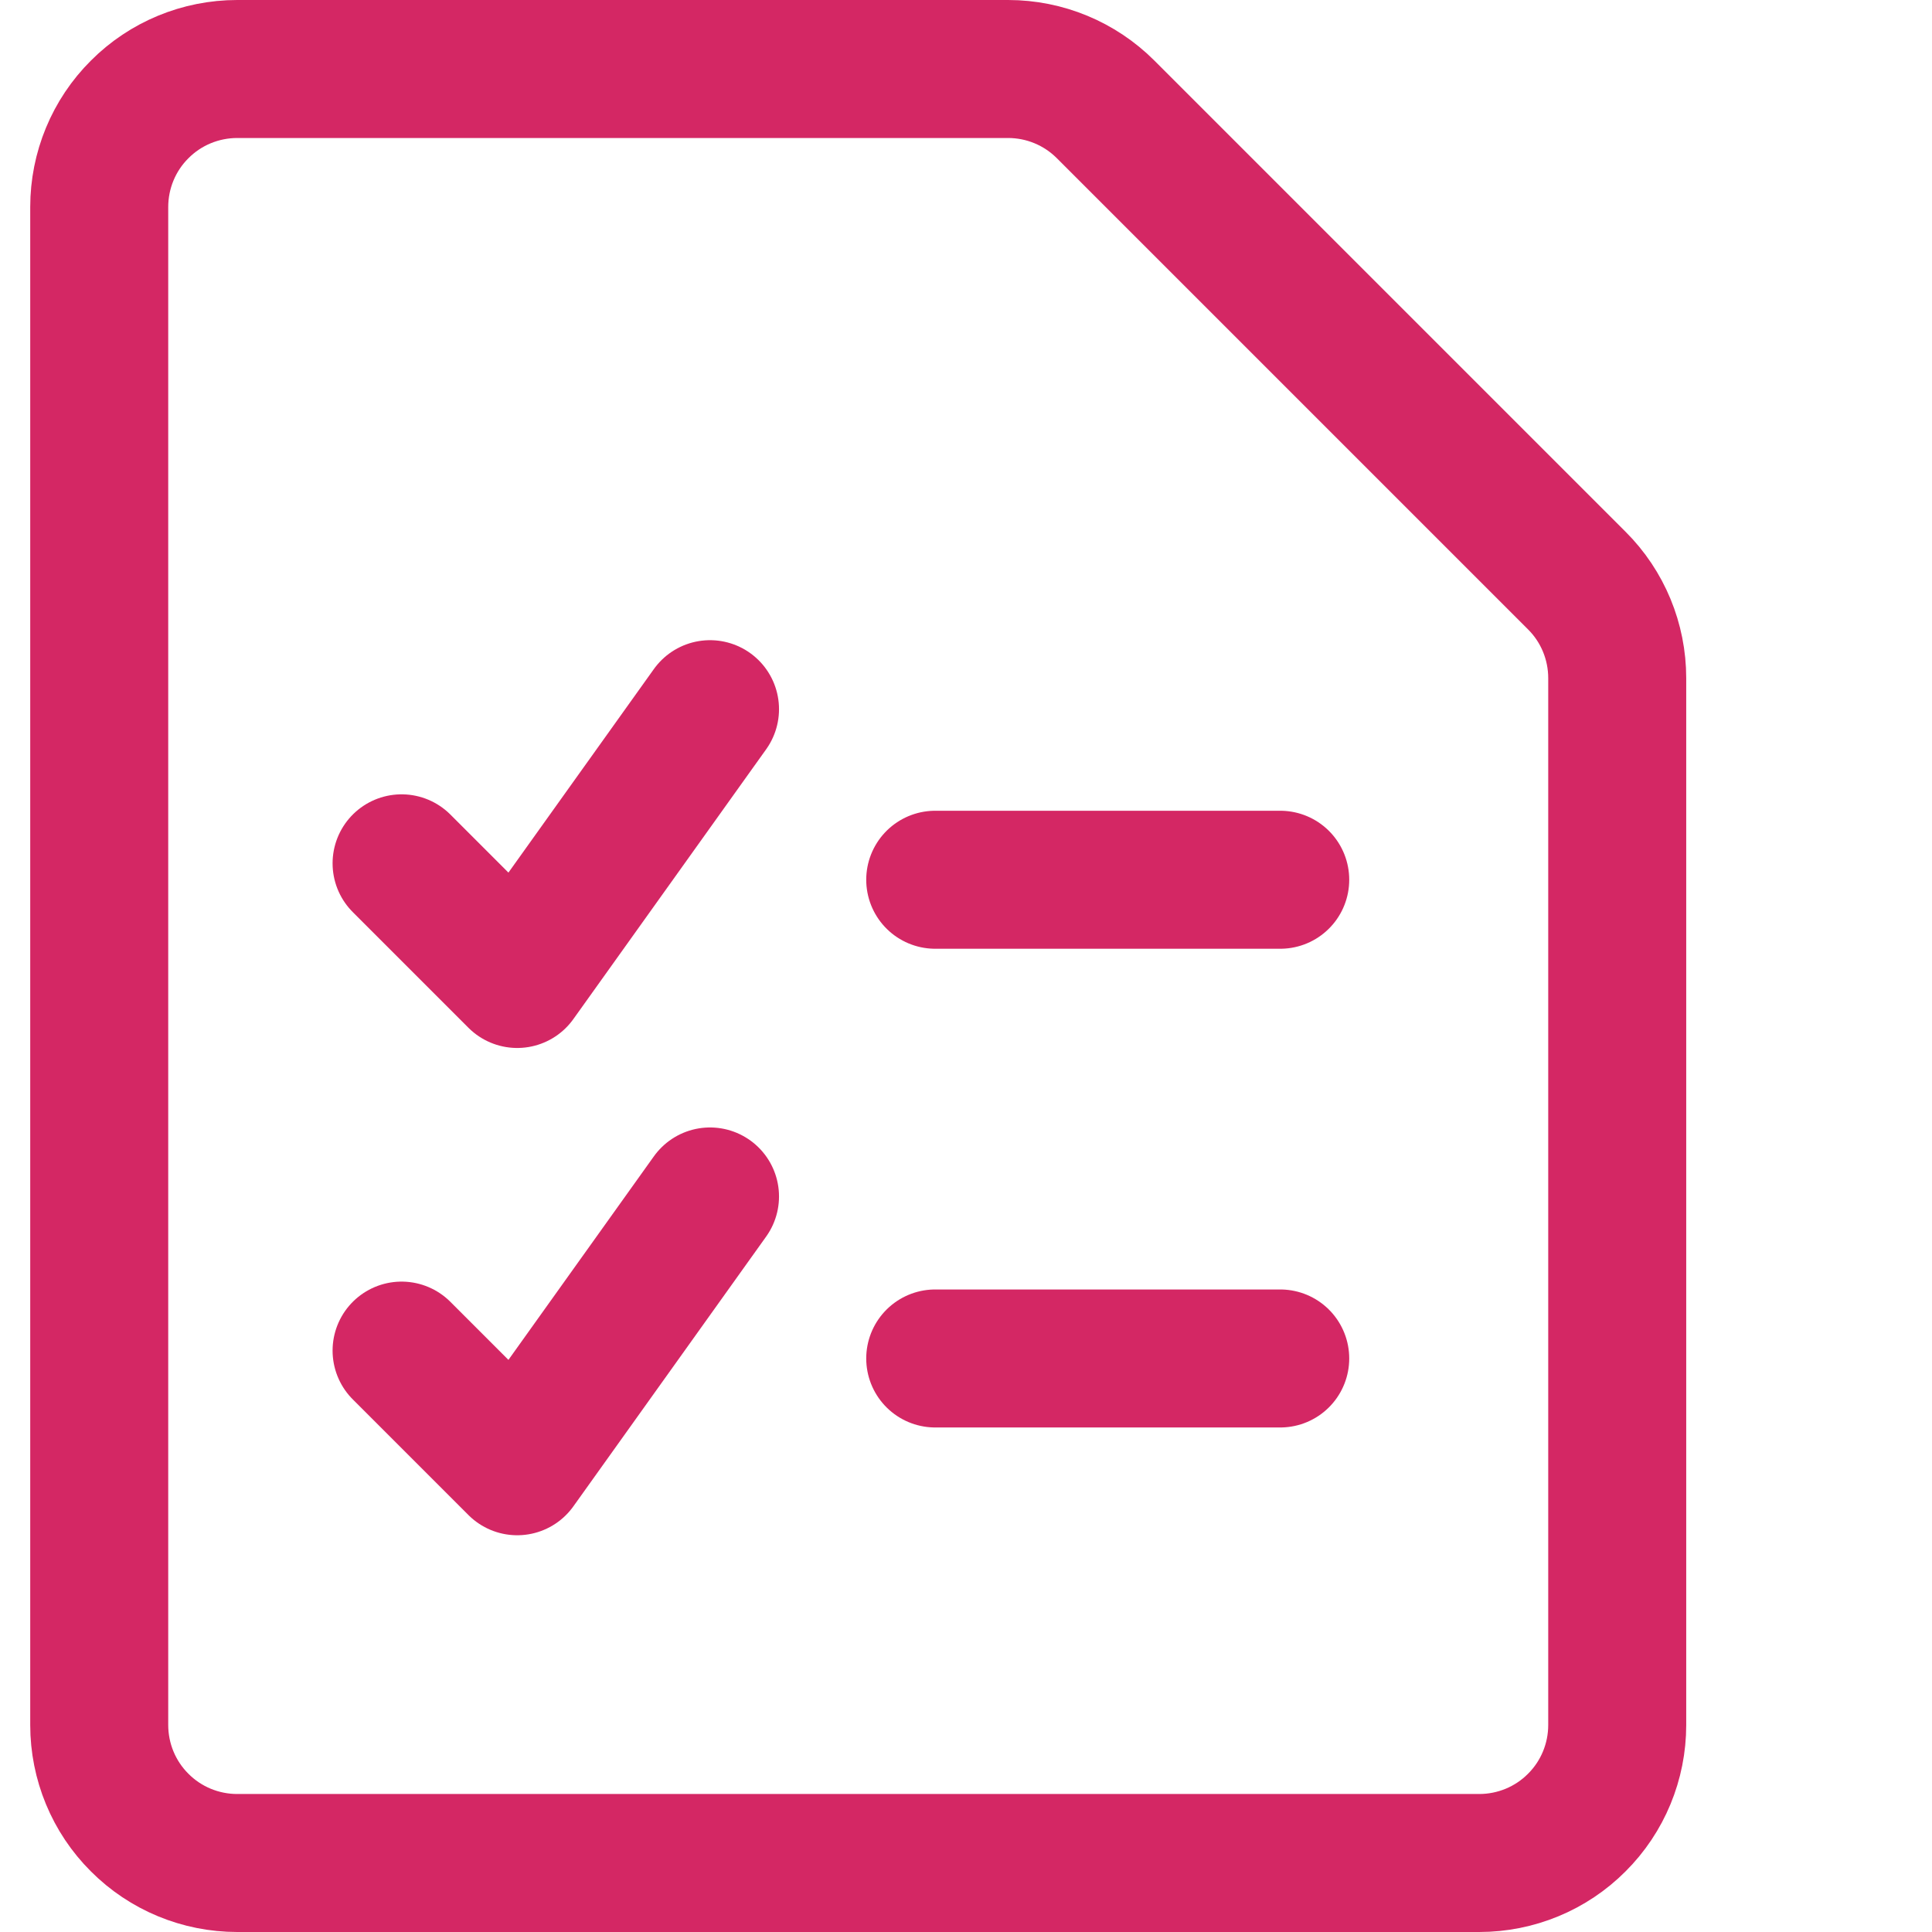
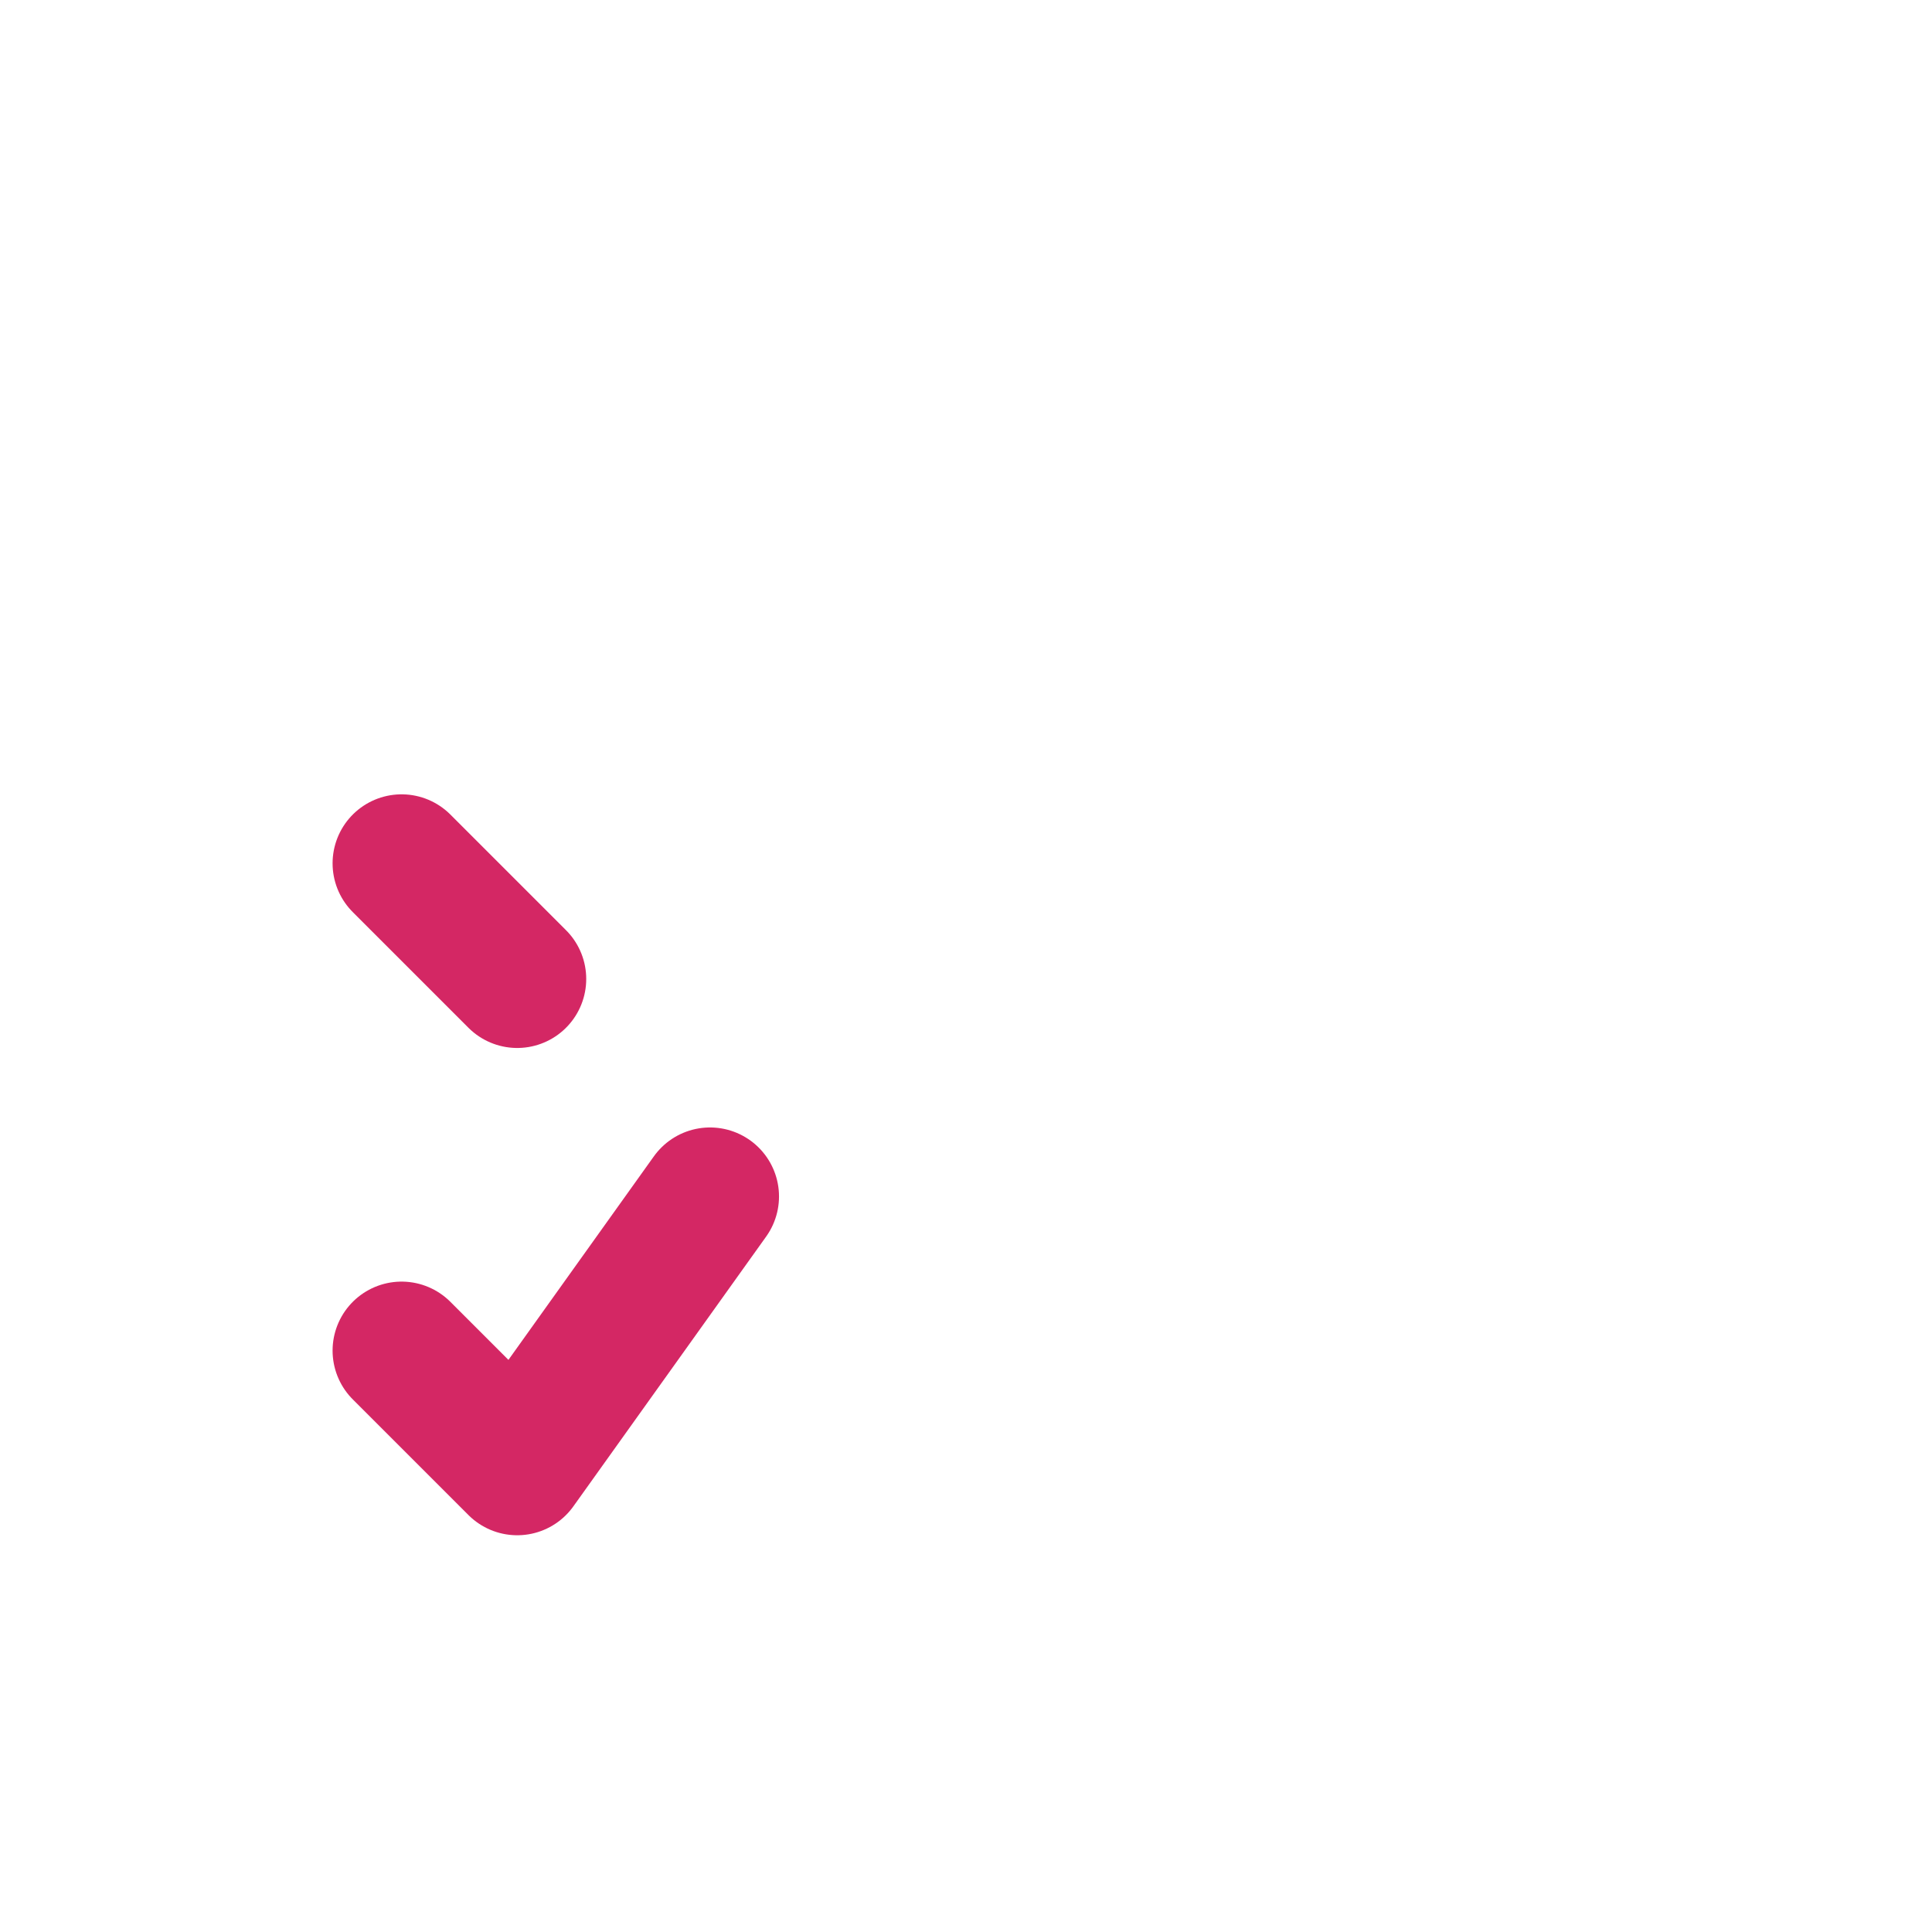
<svg xmlns="http://www.w3.org/2000/svg" width="14" height="14" viewBox="0 0 14 14" fill="none">
-   <path d="M6.777 6.375H9.277M6.777 9.844H9.277M11.719 12.5C11.719 12.765 11.614 13.02 11.426 13.207C11.239 13.395 10.984 13.5 10.719 13.5H1.719C1.454 13.5 1.199 13.395 1.012 13.207C0.824 13.02 0.719 12.765 0.719 12.5V1.5C0.719 1.235 0.824 0.98 1.012 0.793C1.199 0.605 1.454 0.5 1.719 0.5H7.305C7.57 0.5 7.824 0.605 8.012 0.793L11.426 4.207C11.614 4.394 11.719 4.649 11.719 4.914V12.5Z" stroke="#D42764" stroke-linecap="round" stroke-linejoin="round" />
-   <path d="M2.91 9.787L3.748 10.625L5.145 8.67M2.91 6.256L3.748 7.094L5.145 5.139" stroke="#D42764" stroke-linecap="round" stroke-linejoin="round" />
+   <path d="M2.91 9.787L3.748 10.625L5.145 8.67M2.91 6.256L3.748 7.094" stroke="#D42764" stroke-linecap="round" stroke-linejoin="round" />
</svg>